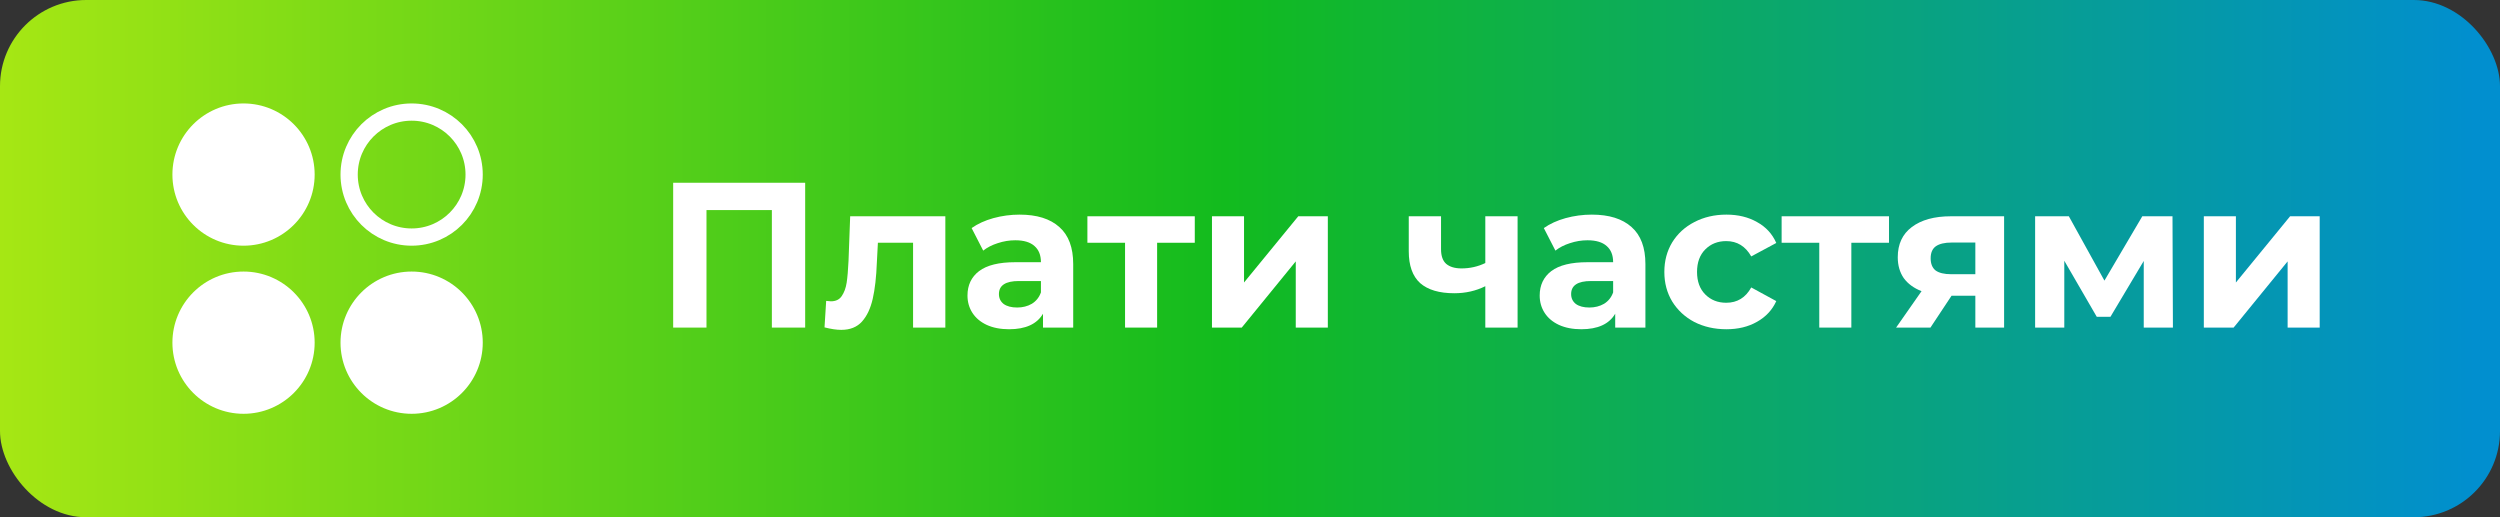
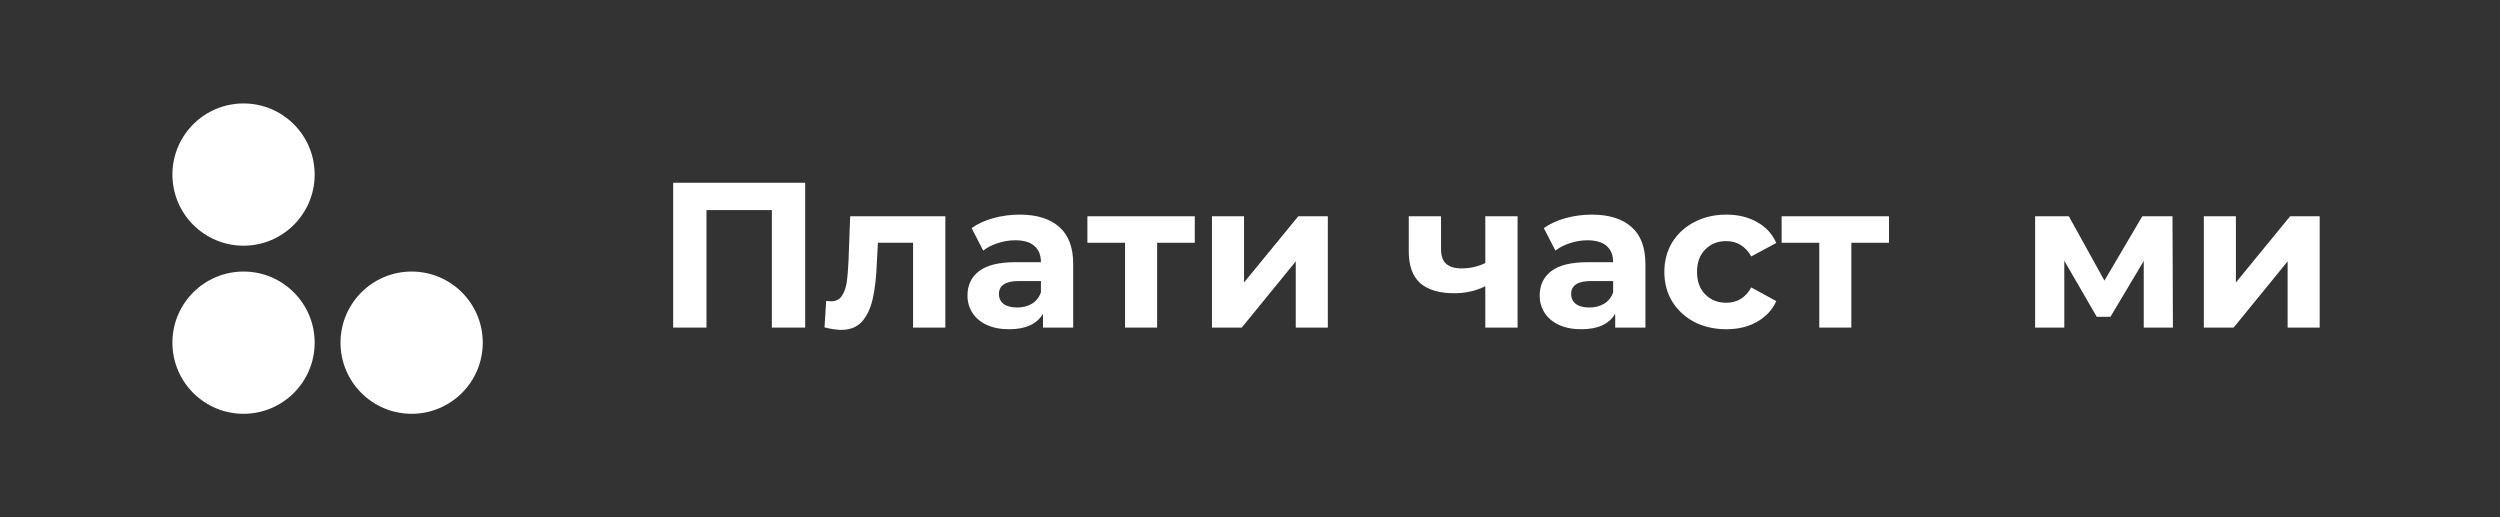
<svg xmlns="http://www.w3.org/2000/svg" width="145" height="30" viewBox="0 0 145 30" fill="none">
  <rect x="0" y="0" width="145" height="30" fill="#333333" stroke="none" />
-   <rect width="145" height="30" rx="5" fill="url(#paint0_linear_10_11)" />
  <g clip-path="url(#clip0_10_11)">
    <path d="M14.125 14.25C16.403 14.25 18.25 12.403 18.25 10.125C18.25 7.847 16.403 6 14.125 6C11.847 6 10 7.847 10 10.125C10 12.403 11.847 14.25 14.125 14.25Z" fill="white" />
-     <path d="M23.875 13.75C25.877 13.75 27.5 12.127 27.5 10.125C27.5 8.123 25.877 6.5 23.875 6.5C21.873 6.5 20.25 8.123 20.25 10.125C20.25 12.127 21.873 13.75 23.875 13.75Z" stroke="white" />
    <path d="M14.125 24C16.403 24 18.25 22.153 18.25 19.875C18.25 17.597 16.403 15.75 14.125 15.75C11.847 15.75 10 17.597 10 19.875C10 22.153 11.847 24 14.125 24Z" fill="white" />
    <path d="M23.875 24C26.153 24 28 22.153 28 19.875C28 17.597 26.153 15.75 23.875 15.75C21.597 15.75 19.75 17.597 19.75 19.875C19.75 22.153 21.597 24 23.875 24Z" fill="white" />
  </g>
-   <path d="M46.7 10.6V19H44.768V12.184H40.976V19H39.044V10.6H46.7Z" fill="white" />
+   <path d="M46.7 10.6V19H44.768V12.184H40.976V19H39.044V10.6H46.7" fill="white" />
  <path d="M54.83 12.544V19H52.958V14.08H50.918L50.858 15.22C50.826 16.068 50.746 16.772 50.618 17.332C50.49 17.892 50.282 18.332 49.994 18.652C49.706 18.972 49.306 19.132 48.794 19.132C48.522 19.132 48.198 19.084 47.822 18.988L47.918 17.452C48.046 17.468 48.138 17.476 48.194 17.476C48.474 17.476 48.682 17.376 48.818 17.176C48.962 16.968 49.058 16.708 49.106 16.396C49.154 16.076 49.19 15.656 49.214 15.136L49.31 12.544H54.83Z" fill="white" />
  <path d="M59.138 12.448C60.138 12.448 60.906 12.688 61.442 13.168C61.978 13.64 62.246 14.356 62.246 15.316V19H60.494V18.196C60.142 18.796 59.486 19.096 58.526 19.096C58.03 19.096 57.598 19.012 57.23 18.844C56.87 18.676 56.594 18.444 56.402 18.148C56.21 17.852 56.114 17.516 56.114 17.14C56.114 16.54 56.338 16.068 56.786 15.724C57.242 15.38 57.942 15.208 58.886 15.208H60.374C60.374 14.8 60.25 14.488 60.002 14.272C59.754 14.048 59.382 13.936 58.886 13.936C58.542 13.936 58.202 13.992 57.866 14.104C57.538 14.208 57.258 14.352 57.026 14.536L56.354 13.228C56.706 12.98 57.126 12.788 57.614 12.652C58.11 12.516 58.618 12.448 59.138 12.448ZM58.994 17.836C59.314 17.836 59.598 17.764 59.846 17.62C60.094 17.468 60.27 17.248 60.374 16.96V16.3H59.09C58.322 16.3 57.938 16.552 57.938 17.056C57.938 17.296 58.03 17.488 58.214 17.632C58.406 17.768 58.666 17.836 58.994 17.836Z" fill="white" />
  <path d="M69.297 14.08H67.113V19H65.253V14.08H63.069V12.544H69.297V14.08Z" fill="white" />
  <path d="M70.294 12.544H72.154V16.384L75.299 12.544H77.014V19H75.154V15.16L72.022 19H70.294V12.544Z" fill="white" />
  <path d="M88.02 12.544V19H86.148V16.6C85.604 16.872 85.004 17.008 84.348 17.008C83.476 17.008 82.816 16.812 82.368 16.42C81.928 16.02 81.708 15.404 81.708 14.572V12.544H83.58V14.452C83.58 14.844 83.68 15.128 83.88 15.304C84.088 15.48 84.384 15.568 84.768 15.568C85.256 15.568 85.716 15.464 86.148 15.256V12.544H88.02Z" fill="white" />
  <path d="M92.326 12.448C93.326 12.448 94.094 12.688 94.63 13.168C95.166 13.64 95.434 14.356 95.434 15.316V19H93.682V18.196C93.33 18.796 92.674 19.096 91.714 19.096C91.218 19.096 90.786 19.012 90.418 18.844C90.058 18.676 89.782 18.444 89.59 18.148C89.398 17.852 89.302 17.516 89.302 17.14C89.302 16.54 89.526 16.068 89.974 15.724C90.43 15.38 91.13 15.208 92.074 15.208H93.562C93.562 14.8 93.438 14.488 93.19 14.272C92.942 14.048 92.57 13.936 92.074 13.936C91.73 13.936 91.39 13.992 91.054 14.104C90.726 14.208 90.446 14.352 90.214 14.536L89.542 13.228C89.894 12.98 90.314 12.788 90.802 12.652C91.298 12.516 91.806 12.448 92.326 12.448ZM92.182 17.836C92.502 17.836 92.786 17.764 93.034 17.62C93.282 17.468 93.458 17.248 93.562 16.96V16.3H92.278C91.51 16.3 91.126 16.552 91.126 17.056C91.126 17.296 91.218 17.488 91.402 17.632C91.594 17.768 91.854 17.836 92.182 17.836Z" fill="white" />
  <path d="M100.132 19.096C99.444 19.096 98.824 18.956 98.272 18.676C97.728 18.388 97.3 17.992 96.988 17.488C96.684 16.984 96.532 16.412 96.532 15.772C96.532 15.132 96.684 14.56 96.988 14.056C97.3 13.552 97.728 13.16 98.272 12.88C98.824 12.592 99.444 12.448 100.132 12.448C100.812 12.448 101.404 12.592 101.908 12.88C102.42 13.16 102.792 13.564 103.024 14.092L101.572 14.872C101.236 14.28 100.752 13.984 100.12 13.984C99.632 13.984 99.228 14.144 98.908 14.464C98.588 14.784 98.428 15.22 98.428 15.772C98.428 16.324 98.588 16.76 98.908 17.08C99.228 17.4 99.632 17.56 100.12 17.56C100.76 17.56 101.244 17.264 101.572 16.672L103.024 17.464C102.792 17.976 102.42 18.376 101.908 18.664C101.404 18.952 100.812 19.096 100.132 19.096Z" fill="white" />
  <path d="M109.562 14.08H107.378V19H105.518V14.08H103.334V12.544H109.562V14.08Z" fill="white" />
-   <path d="M116.238 12.544V19H114.57V17.152H113.19L111.966 19H109.974L111.45 16.888C111.002 16.712 110.658 16.46 110.418 16.132C110.186 15.796 110.07 15.392 110.07 14.92C110.07 14.16 110.342 13.576 110.886 13.168C111.438 12.752 112.194 12.544 113.154 12.544H116.238ZM113.19 14.068C112.79 14.068 112.486 14.14 112.278 14.284C112.078 14.428 111.978 14.66 111.978 14.98C111.978 15.3 112.074 15.536 112.266 15.688C112.466 15.832 112.766 15.904 113.166 15.904H114.57V14.068H113.19Z" fill="white" />
  <path d="M124.337 19V15.136L122.405 18.376H121.613L119.729 15.124V19H118.037V12.544H119.993L122.057 16.276L124.253 12.544H126.005L126.029 19H124.337Z" fill="white" />
  <path d="M127.822 12.544H129.682V16.384L132.826 12.544H134.542V19H132.682V15.16L129.55 19H127.822V12.544Z" fill="white" />
  <defs>
    <linearGradient id="paint0_linear_10_11" x1="1.24326e-06" y1="14.915" x2="143.567" y2="14.915" gradientUnits="userSpaceOnUse">
      <stop stop-color="#A6E714" />
      <stop offset="0.495" stop-color="#12BB1E" />
      <stop offset="1" stop-color="#018FCF" />
    </linearGradient>
    <clipPath id="clip0_10_11">
      <rect width="18" height="18" fill="white" transform="translate(10 6)" />
    </clipPath>
  </defs>
</svg>